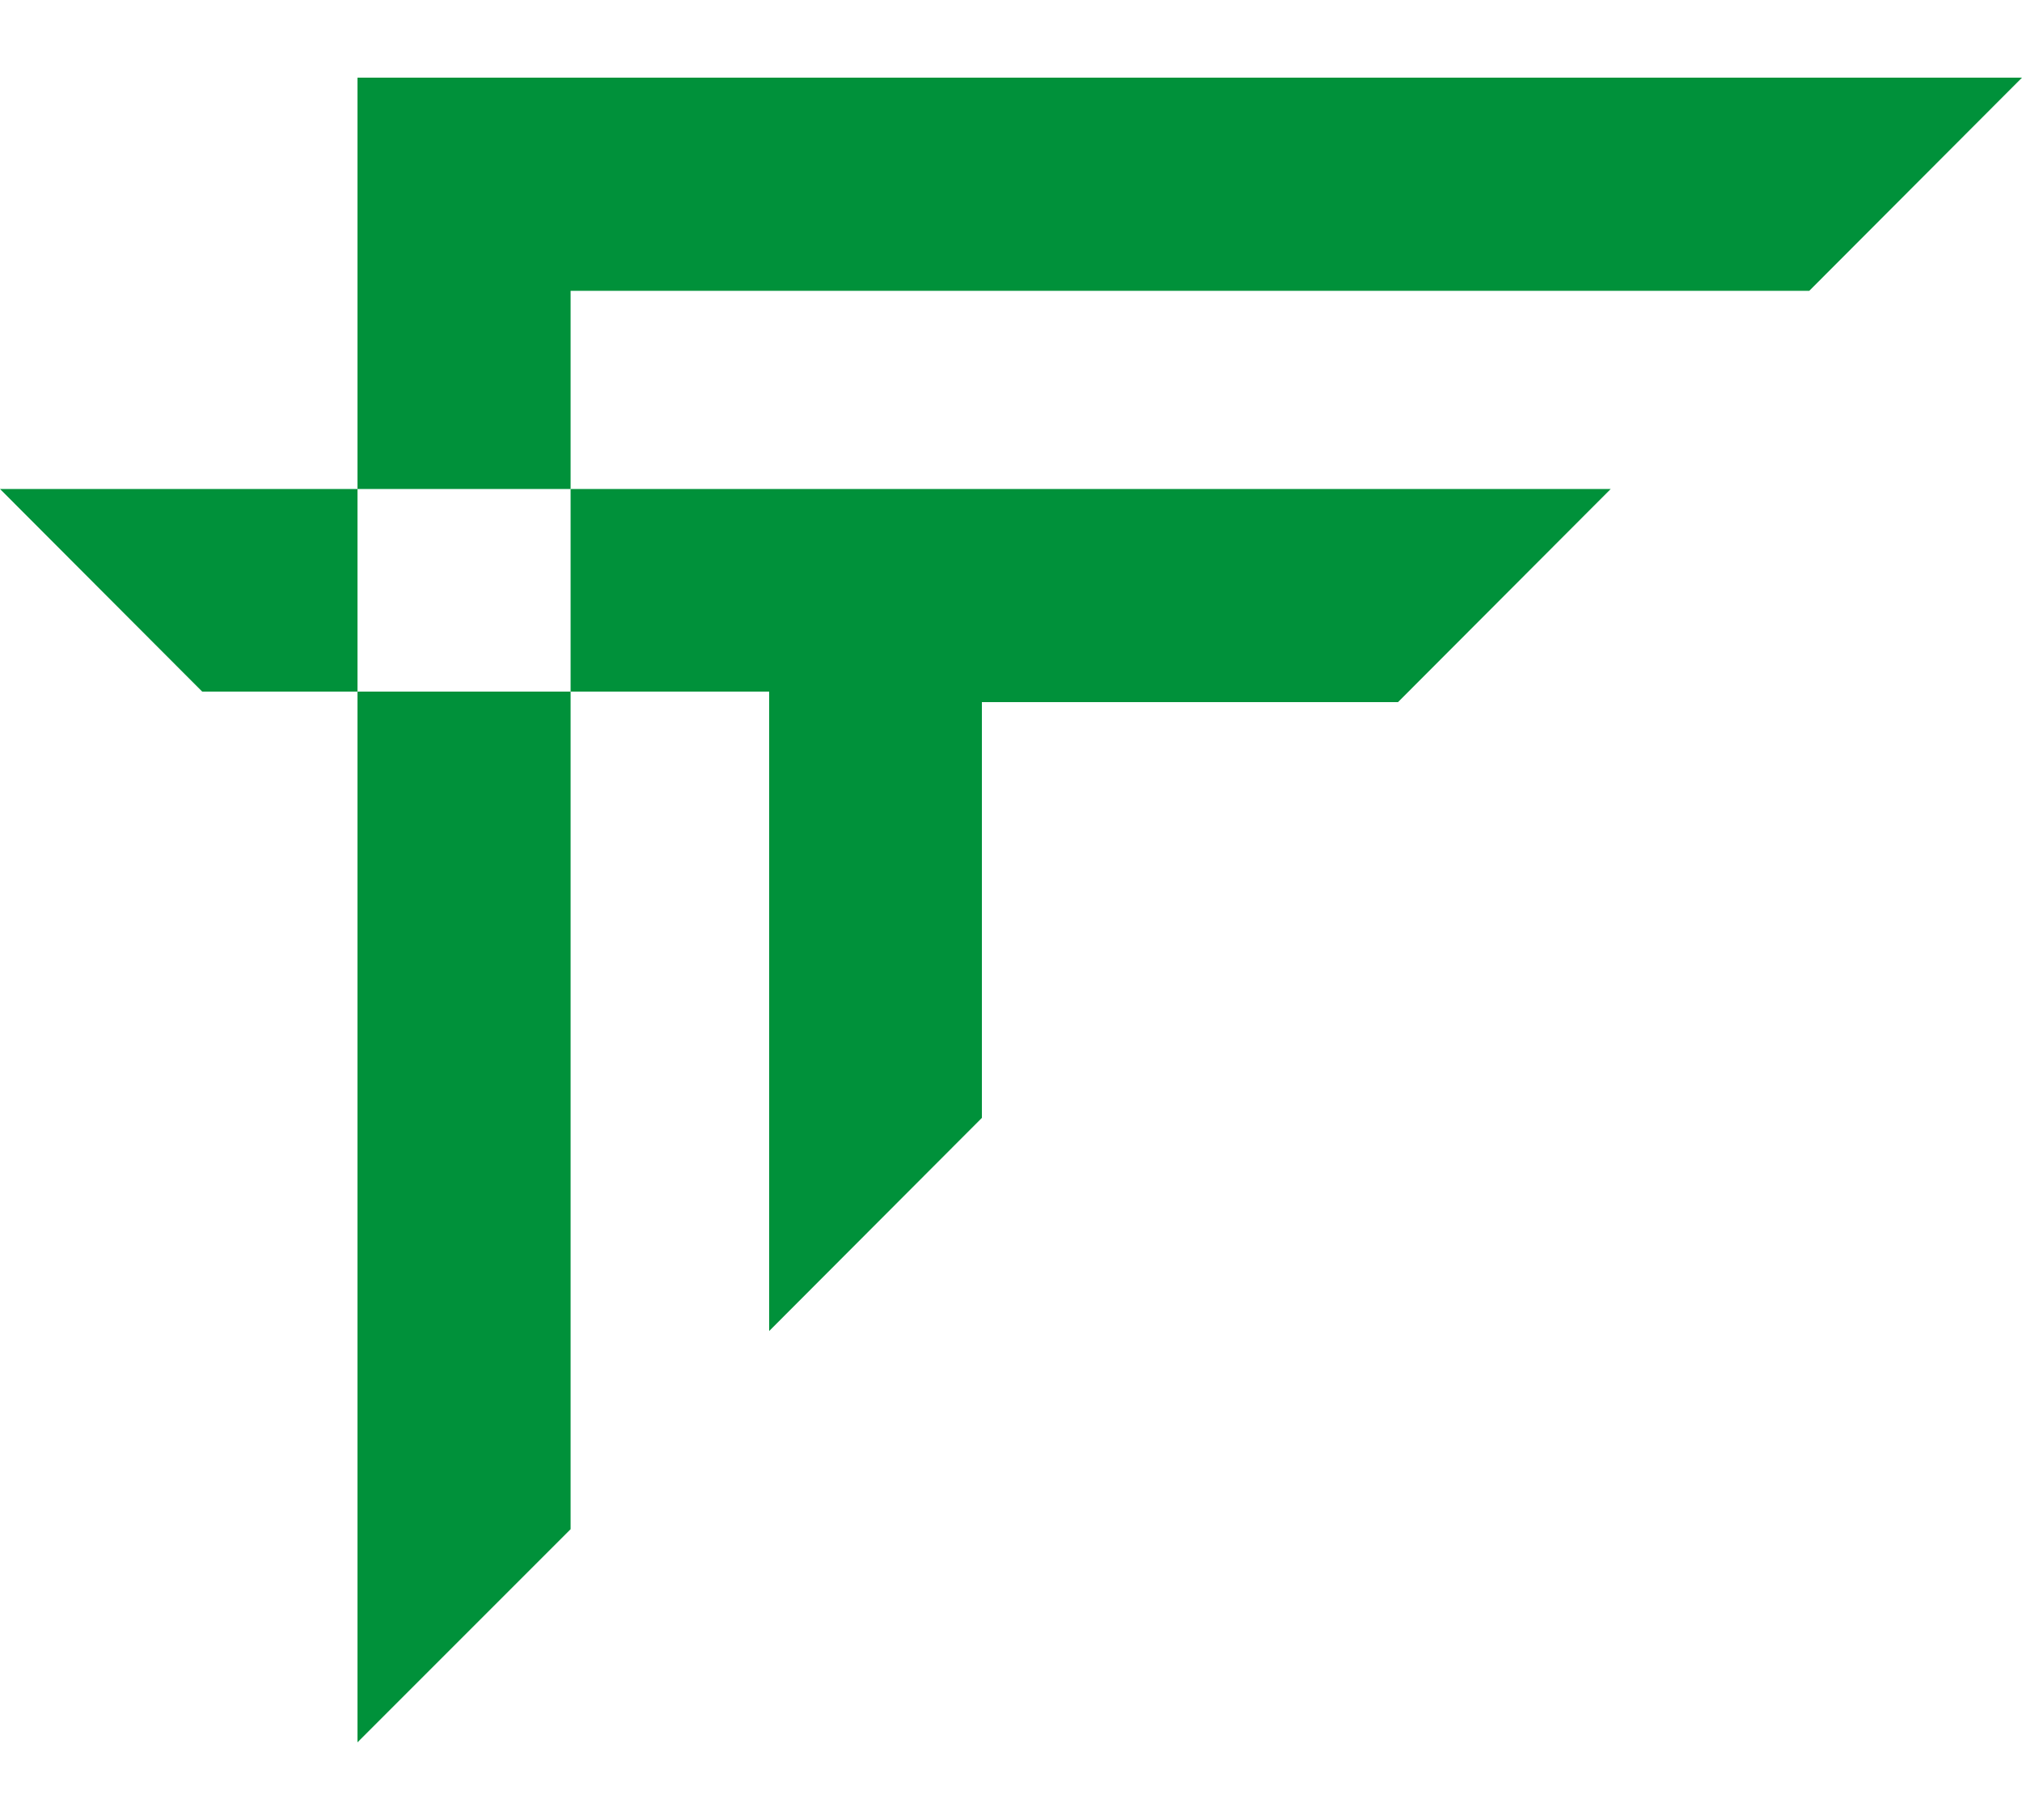
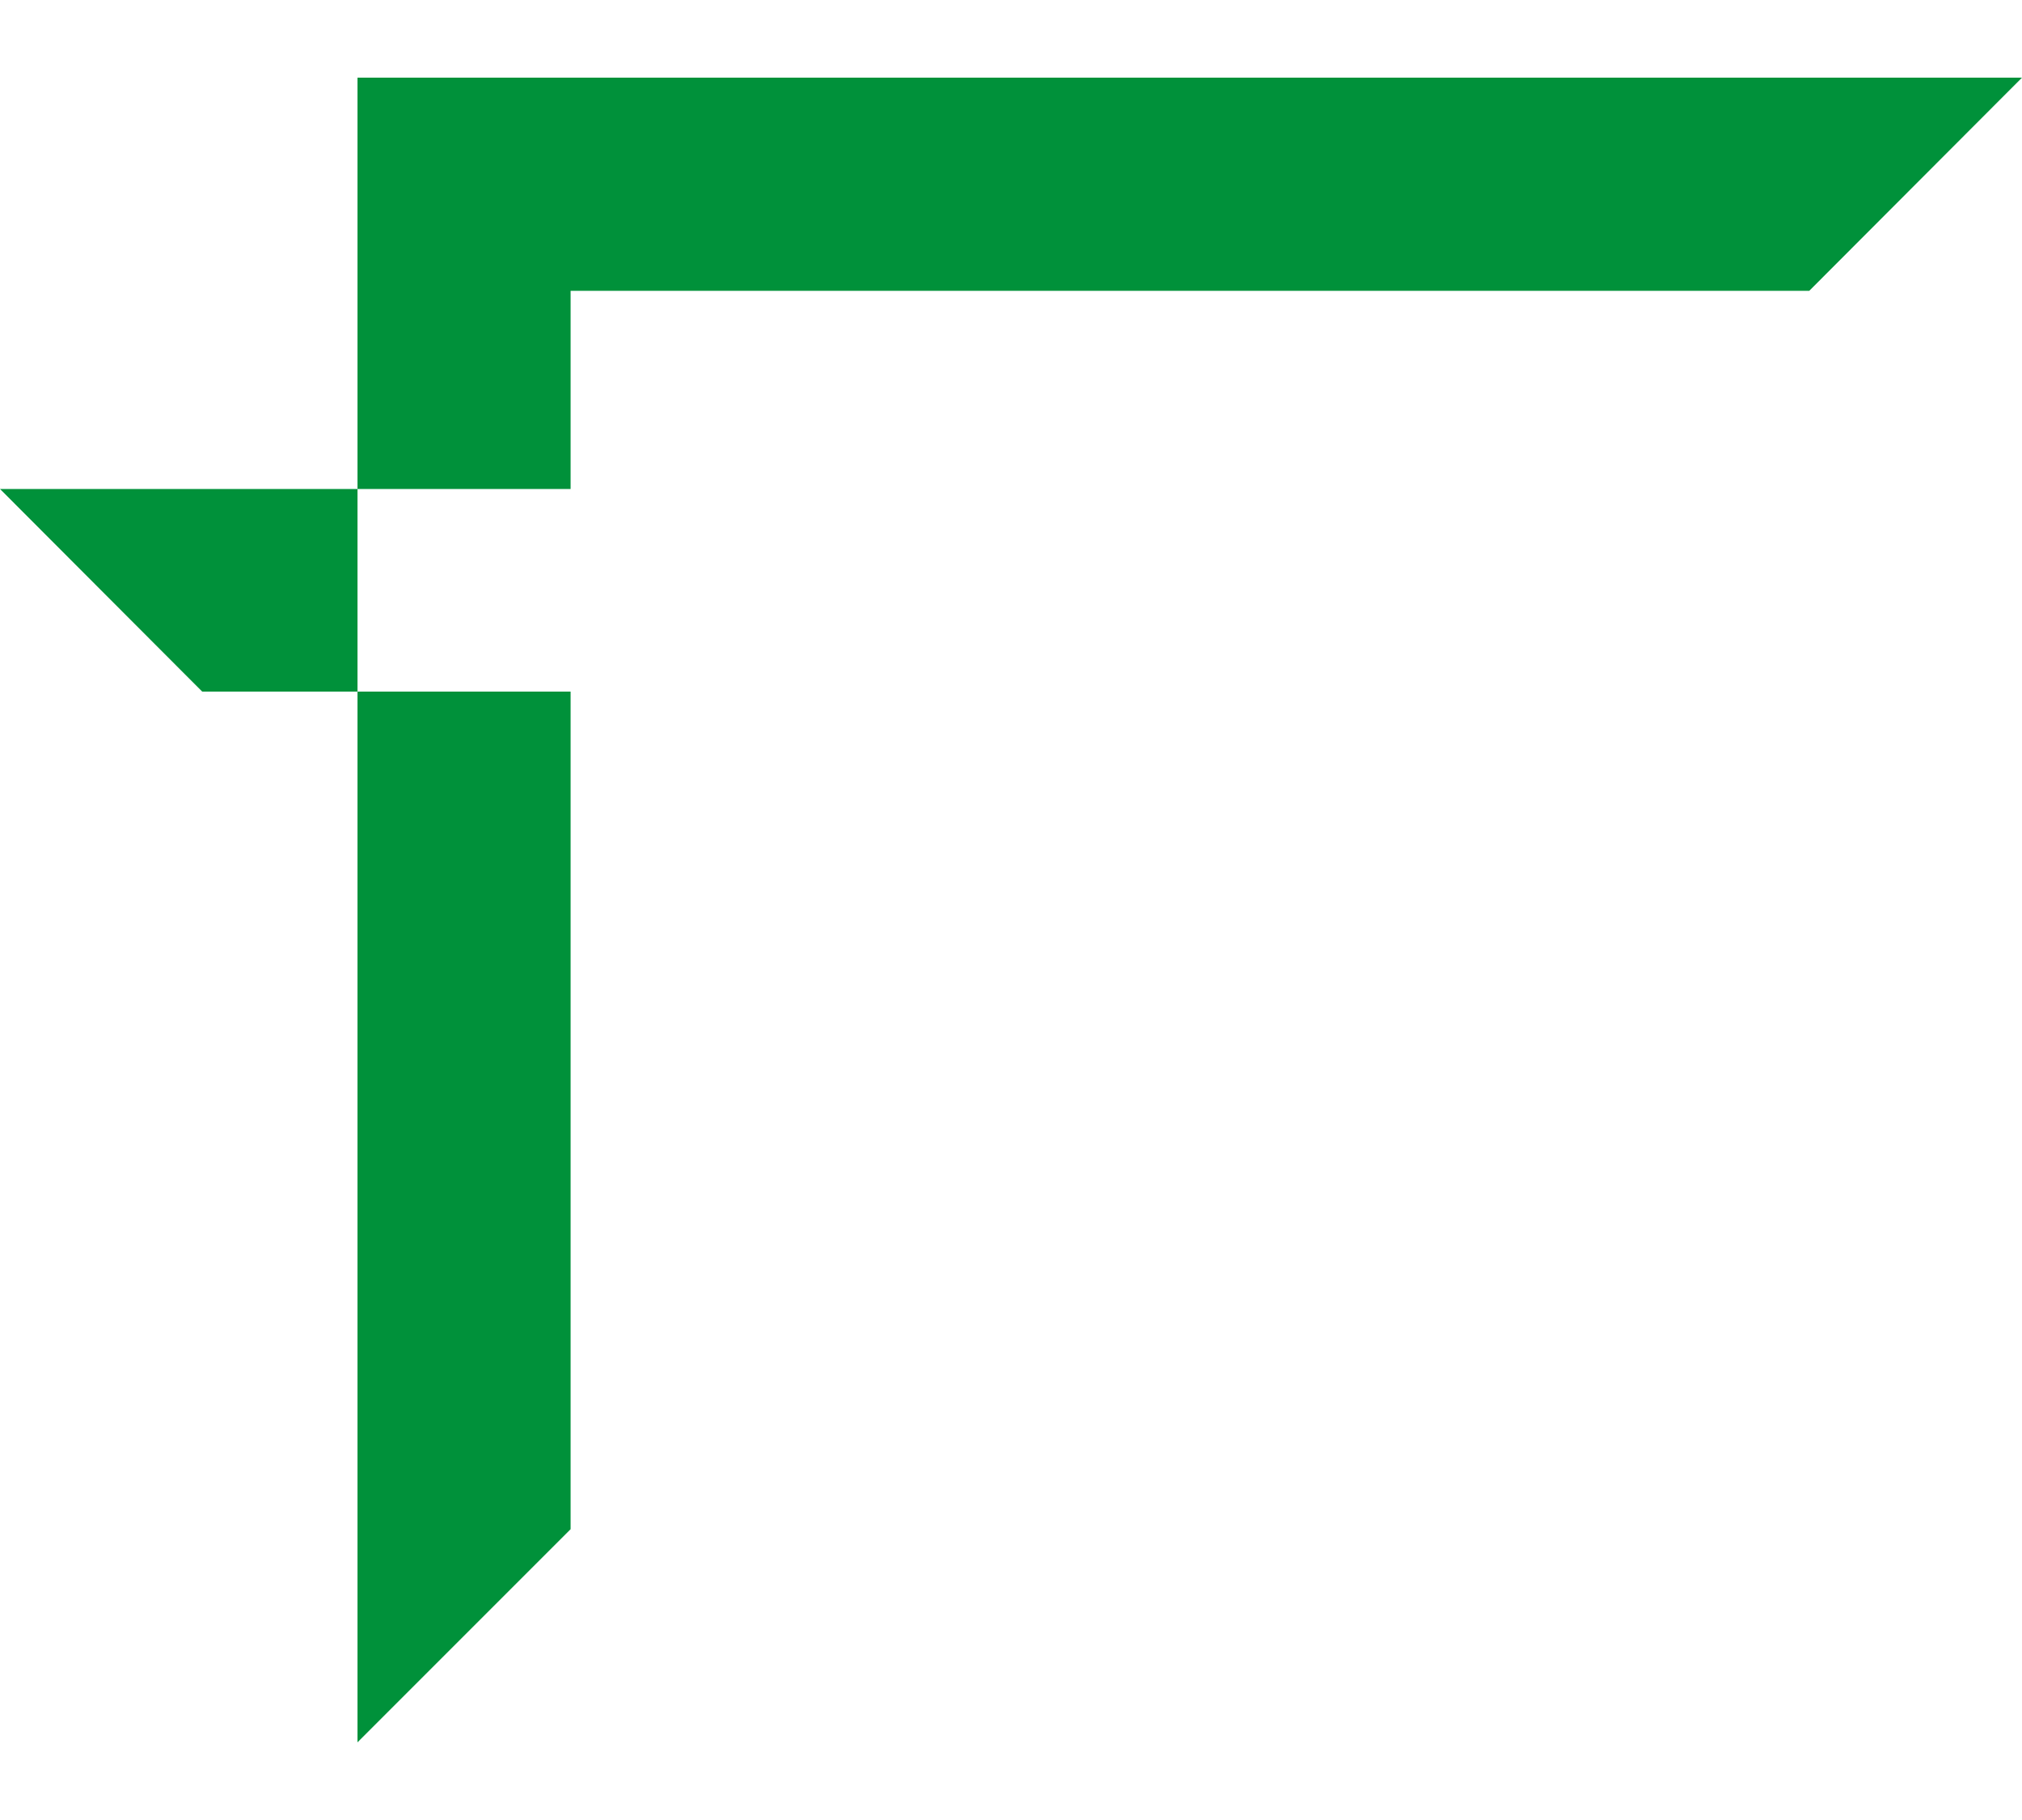
<svg xmlns="http://www.w3.org/2000/svg" id="_レイヤー_1" data-name="レイヤー 1" viewBox="0 0 50 45">
  <defs>
    <style>
      .cls-1 {
        fill: #00913a;
      }
    </style>
  </defs>
  <polygon class="cls-1" points="8.84 17.1 14.11 17.1 14.11 37.81 8.84 43.08 8.84 17.1" />
  <polygon class="cls-1" points="50 1.92 44.74 7.19 14.11 7.19 14.11 12.09 8.84 12.09 8.84 1.92 50 1.92" />
  <polygon class="cls-1" points="0 12.09 8.84 12.09 8.84 17.1 5 17.1 0 12.09" />
-   <polygon class="cls-1" points="39.83 12.09 34.57 17.36 24.28 17.36 24.28 27.64 19.02 32.91 19.02 17.1 14.11 17.1 14.11 12.09 39.83 12.09" />
</svg>